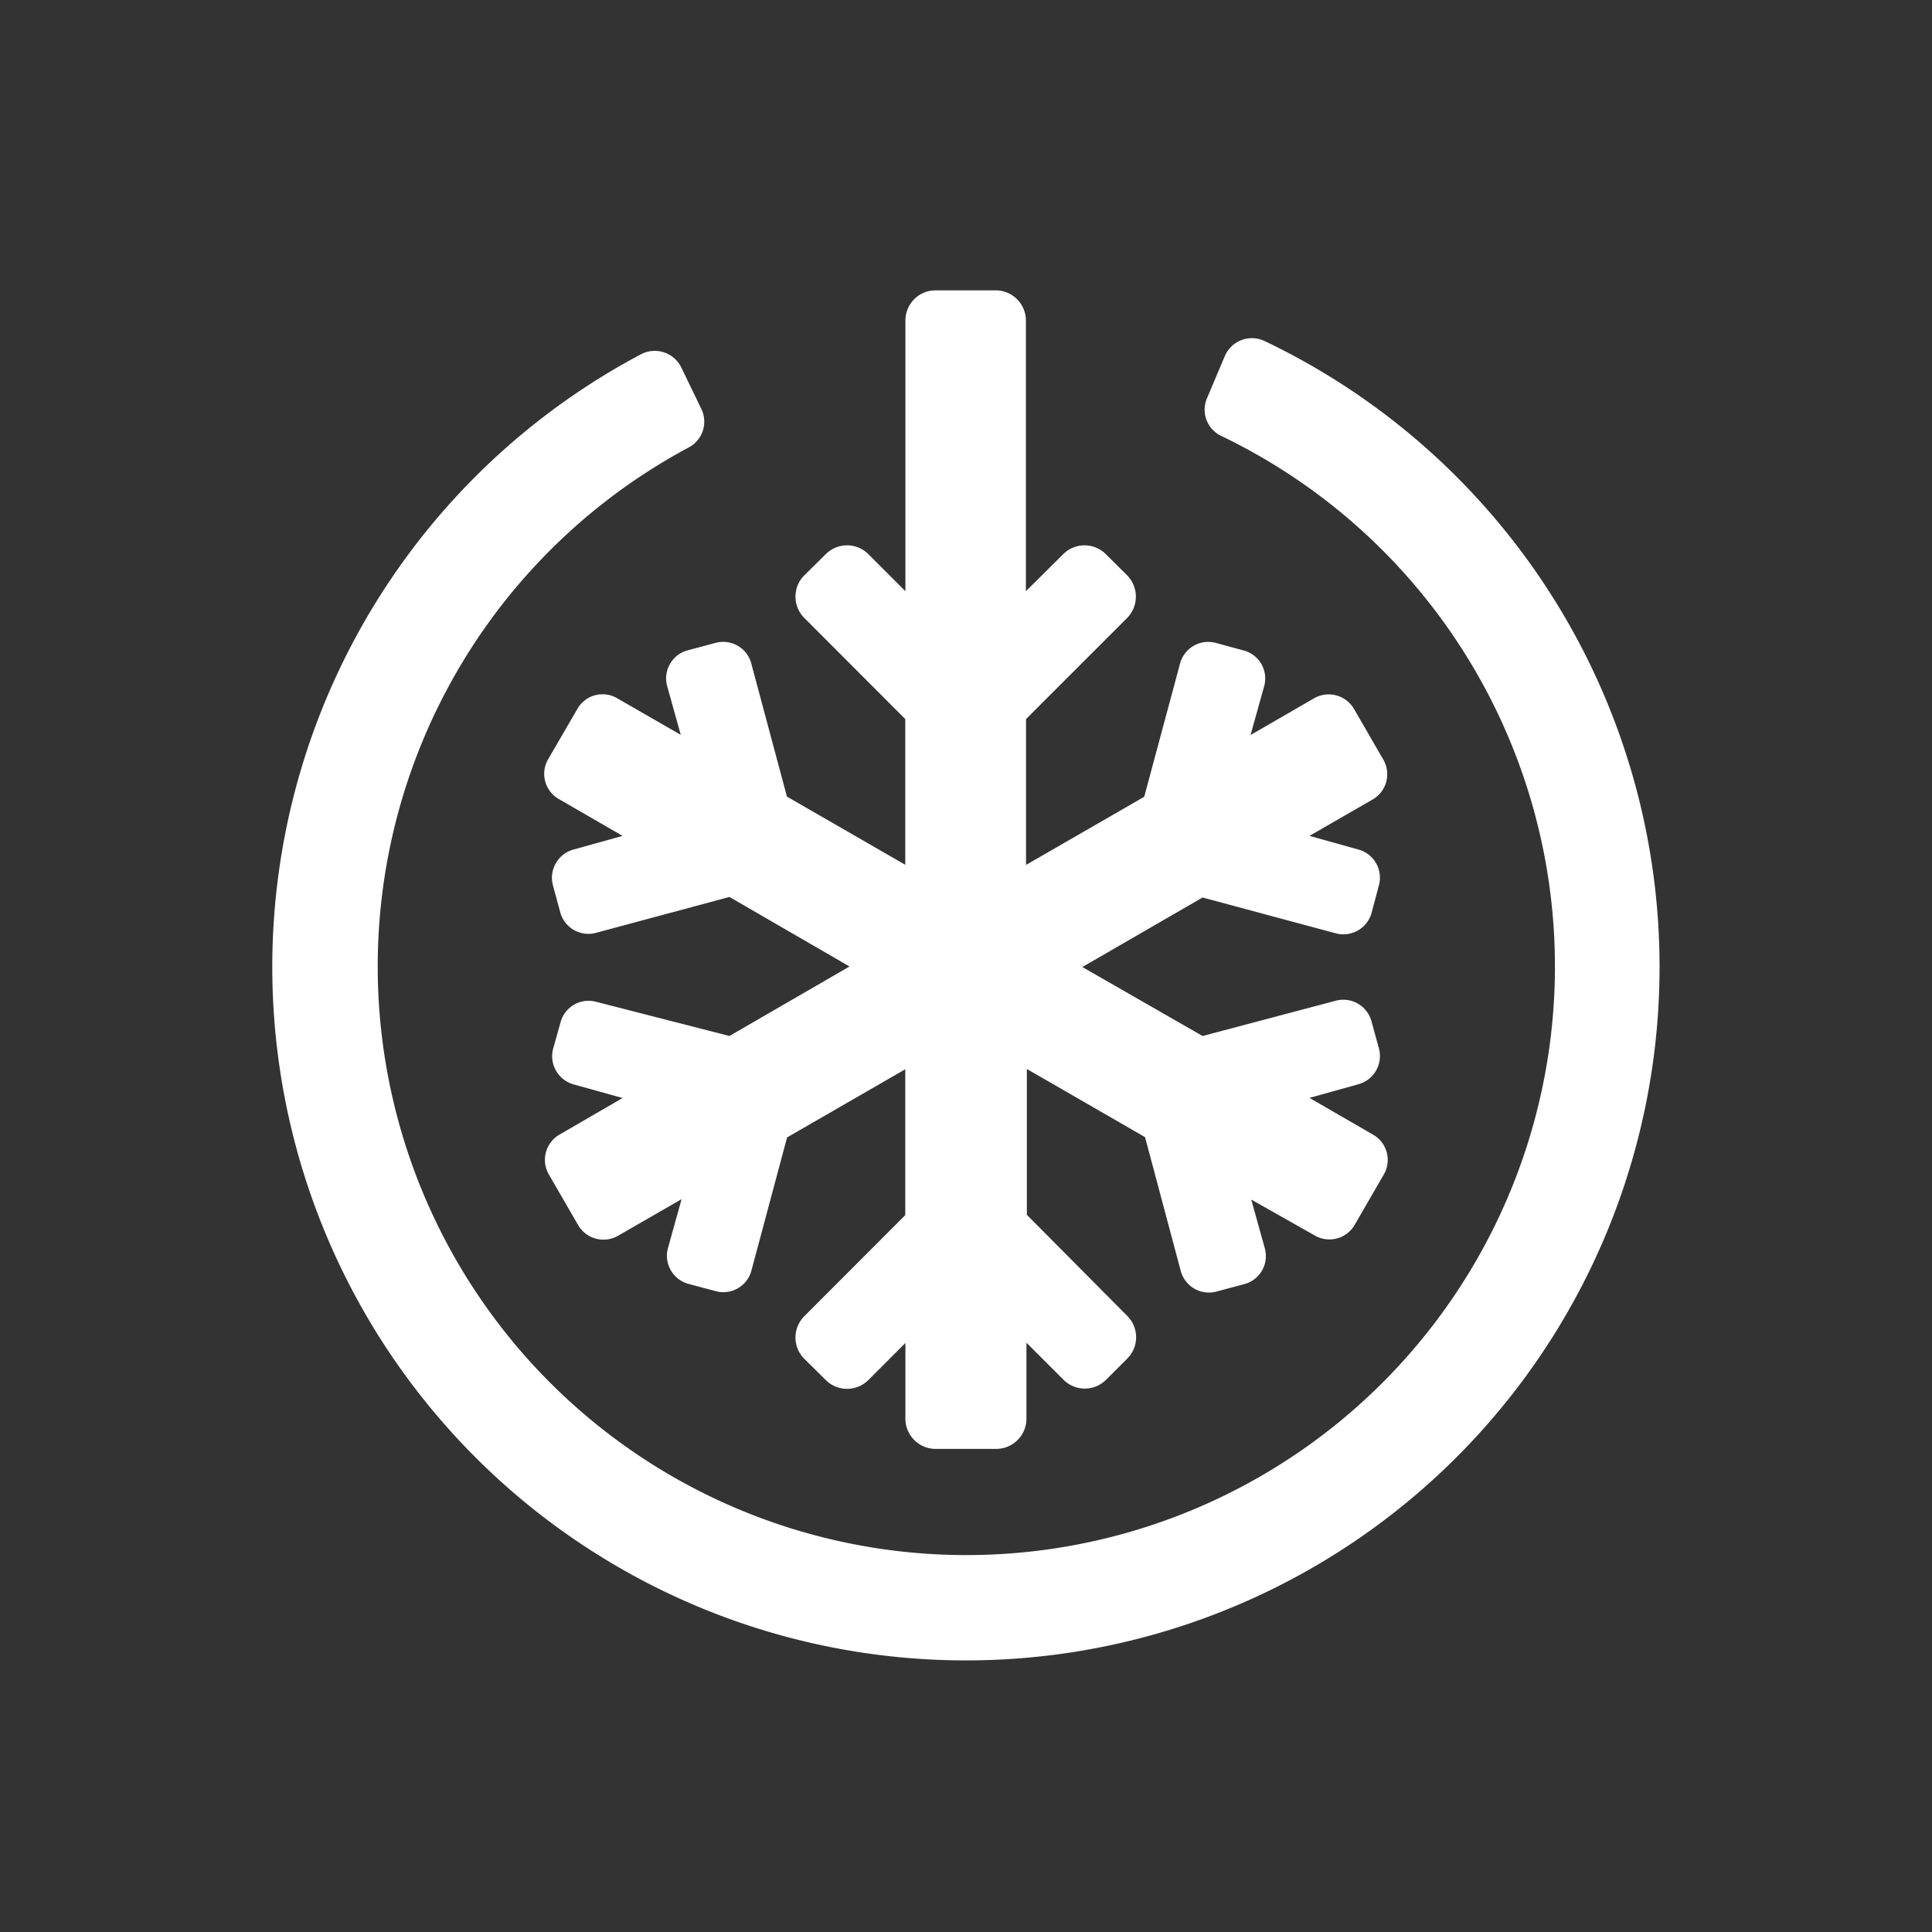
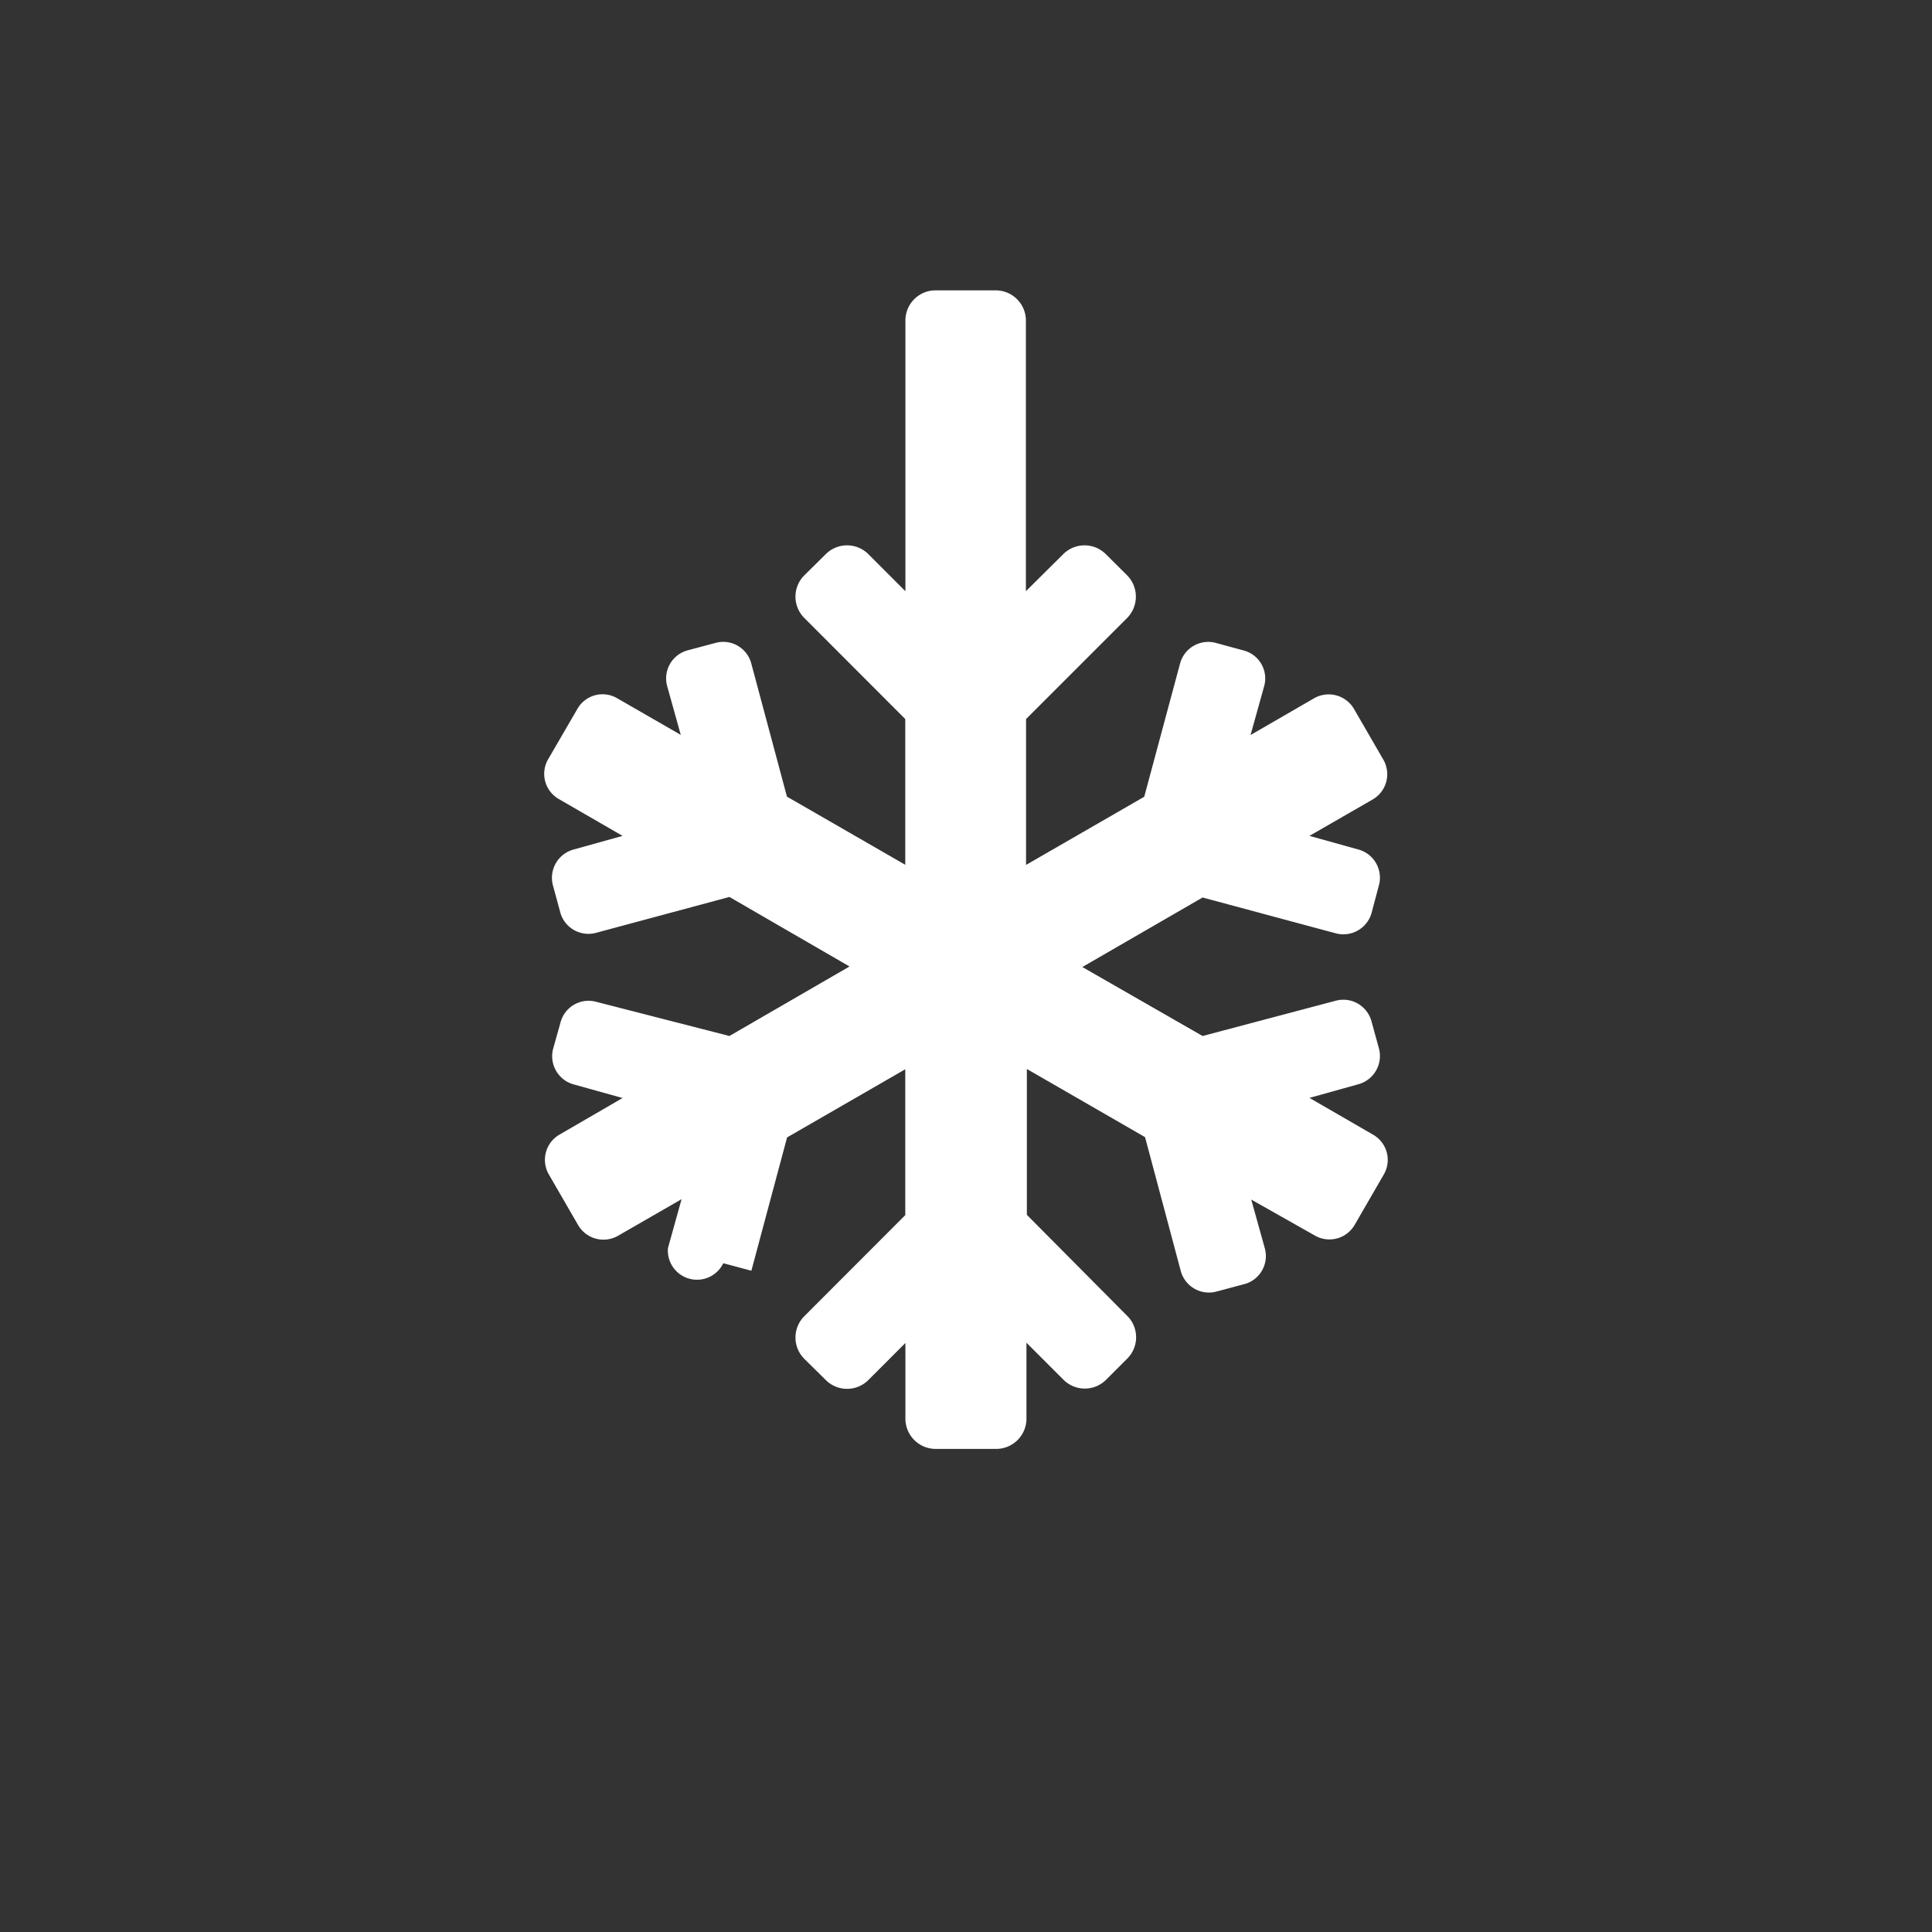
<svg xmlns="http://www.w3.org/2000/svg" viewBox="0 0 141.73 141.73">
  <rect x="0" y="0" width="141.73" height="141.73" fill="#333333" stroke="none" />
  <defs fill="#ffffff">
    <style>.cls-1{fill:#ffffff;}</style>
  </defs>
  <title>Intellidrop-pictos-poussin-ColdStartFactor</title>
  <g id="Layer_1" data-name="Layer 1">
-     <path class="cls-1" d="M100.73,58.63l-4.67,2.69,3.59,1a2.14,2.14,0,0,1,1.51,2.61L100.61,67A2.15,2.15,0,0,1,98,68.47l-9.78-2.63-8.82,5.1L88.22,76,98,73.41a2.14,2.14,0,0,1,2.61,1.51l.55,2a2.15,2.15,0,0,1-1.51,2.62l-3.59,1,4.67,2.7a2.13,2.13,0,0,1,.79,2.91l-2.14,3.7a2.14,2.14,0,0,1-2.92.79L91.79,88l1,3.59a2.13,2.13,0,0,1-1.5,2.61l-2.06.55a2.14,2.14,0,0,1-2.61-1.51L84,83.42l-8.67-5v10.7l7.37,7.42a2.21,2.21,0,0,1,0,3.12l-1.56,1.56a2.21,2.21,0,0,1-3.12,0l-2.72-2.72v5.58a2.22,2.22,0,0,1-2.21,2.21H68.63a2.22,2.22,0,0,1-2.21-2.21V98.52l-2.72,2.72a2.21,2.21,0,0,1-3.12,0L59,99.68a2.21,2.21,0,0,1,0-3.12l7.41-7.42V78.44l-8.67,5-2.62,9.78a2.13,2.13,0,0,1-2.61,1.5l-2.06-.55A2.14,2.14,0,0,1,49,91.56l1-3.59-4.67,2.69a2.15,2.15,0,0,1-2.92-.79l-2.14-3.7A2.14,2.14,0,0,1,41,83.26l4.67-2.71-3.59-1A2.15,2.15,0,0,1,40.56,77l.56-2a2.13,2.13,0,0,1,2.61-1.51L53.51,76l8.81-5.1-8.81-5.1-9.78,2.63A2.14,2.14,0,0,1,41.12,67l-.56-2.06a2.15,2.15,0,0,1,1.52-2.62l3.59-1L41,58.62a2.13,2.13,0,0,1-.79-2.92L42.36,52a2.12,2.12,0,0,1,2.91-.78l4.67,2.69-1-3.59a2.13,2.13,0,0,1,1.5-2.61l2.06-.55a2.13,2.13,0,0,1,2.61,1.5l2.62,9.78,8.68,5V52.75L59,45.33a2.21,2.21,0,0,1,0-3.12l1.58-1.56a2.21,2.21,0,0,1,3.12,0l2.72,2.72V23.51a2.21,2.21,0,0,1,2.21-2.21h4.42a2.22,2.22,0,0,1,2.21,2.21V43.37L78,40.65a2.21,2.21,0,0,1,3.12,0l1.57,1.56a2.23,2.23,0,0,1,0,3.12l-7.42,7.42v10.7l8.67-5,2.63-9.78a2.14,2.14,0,0,1,2.61-1.51l2.06.56a2.12,2.12,0,0,1,1.5,2.61l-1,3.59,4.67-2.7a2.15,2.15,0,0,1,2.92.79l2.14,3.7A2.14,2.14,0,0,1,100.73,58.63Z" fill="#ffffff" />
-     <path class="cls-1" d="M70.12,121.8A50.87,50.87,0,0,1,47,26a2.17,2.17,0,0,1,3,1L51.45,30a2.14,2.14,0,0,1-.9,2.81,43.18,43.18,0,1,0,39-.85,2.13,2.13,0,0,1-1-2.76l1.32-3.12A2.16,2.16,0,0,1,92.73,25a50.87,50.87,0,0,1-22.61,96.8Z" fill="#ffffff" />
+     <path class="cls-1" d="M100.73,58.63l-4.67,2.69,3.59,1a2.14,2.14,0,0,1,1.51,2.61L100.61,67A2.15,2.15,0,0,1,98,68.47l-9.78-2.63-8.82,5.1L88.22,76,98,73.41a2.14,2.14,0,0,1,2.61,1.51l.55,2a2.15,2.15,0,0,1-1.51,2.62l-3.59,1,4.67,2.7a2.13,2.13,0,0,1,.79,2.91l-2.14,3.7a2.14,2.14,0,0,1-2.92.79L91.79,88l1,3.59a2.13,2.13,0,0,1-1.5,2.61l-2.06.55a2.14,2.14,0,0,1-2.61-1.51L84,83.42l-8.67-5v10.7l7.37,7.42a2.21,2.21,0,0,1,0,3.12l-1.56,1.56a2.21,2.21,0,0,1-3.12,0l-2.72-2.72v5.58a2.22,2.22,0,0,1-2.21,2.21H68.63a2.22,2.22,0,0,1-2.21-2.21V98.52l-2.72,2.72a2.21,2.21,0,0,1-3.12,0L59,99.68a2.21,2.21,0,0,1,0-3.12l7.41-7.42V78.44l-8.67,5-2.62,9.78l-2.06-.55A2.14,2.14,0,0,1,49,91.56l1-3.59-4.67,2.69a2.15,2.15,0,0,1-2.92-.79l-2.14-3.7A2.14,2.14,0,0,1,41,83.26l4.67-2.71-3.59-1A2.15,2.15,0,0,1,40.56,77l.56-2a2.13,2.13,0,0,1,2.61-1.51L53.51,76l8.81-5.1-8.81-5.1-9.78,2.63A2.14,2.14,0,0,1,41.12,67l-.56-2.06a2.15,2.15,0,0,1,1.52-2.62l3.59-1L41,58.62a2.13,2.13,0,0,1-.79-2.92L42.36,52a2.12,2.12,0,0,1,2.91-.78l4.67,2.69-1-3.59a2.13,2.13,0,0,1,1.5-2.61l2.06-.55a2.13,2.13,0,0,1,2.61,1.5l2.62,9.78,8.68,5V52.75L59,45.33a2.21,2.21,0,0,1,0-3.12l1.58-1.56a2.21,2.21,0,0,1,3.12,0l2.72,2.72V23.51a2.21,2.21,0,0,1,2.21-2.21h4.42a2.22,2.22,0,0,1,2.21,2.21V43.37L78,40.65a2.21,2.21,0,0,1,3.12,0l1.57,1.56a2.23,2.23,0,0,1,0,3.12l-7.42,7.42v10.7l8.67-5,2.63-9.78a2.14,2.14,0,0,1,2.61-1.51l2.06.56a2.12,2.12,0,0,1,1.5,2.61l-1,3.59,4.67-2.7a2.15,2.15,0,0,1,2.92.79l2.14,3.7A2.14,2.14,0,0,1,100.73,58.63Z" fill="#ffffff" />
  </g>
</svg>